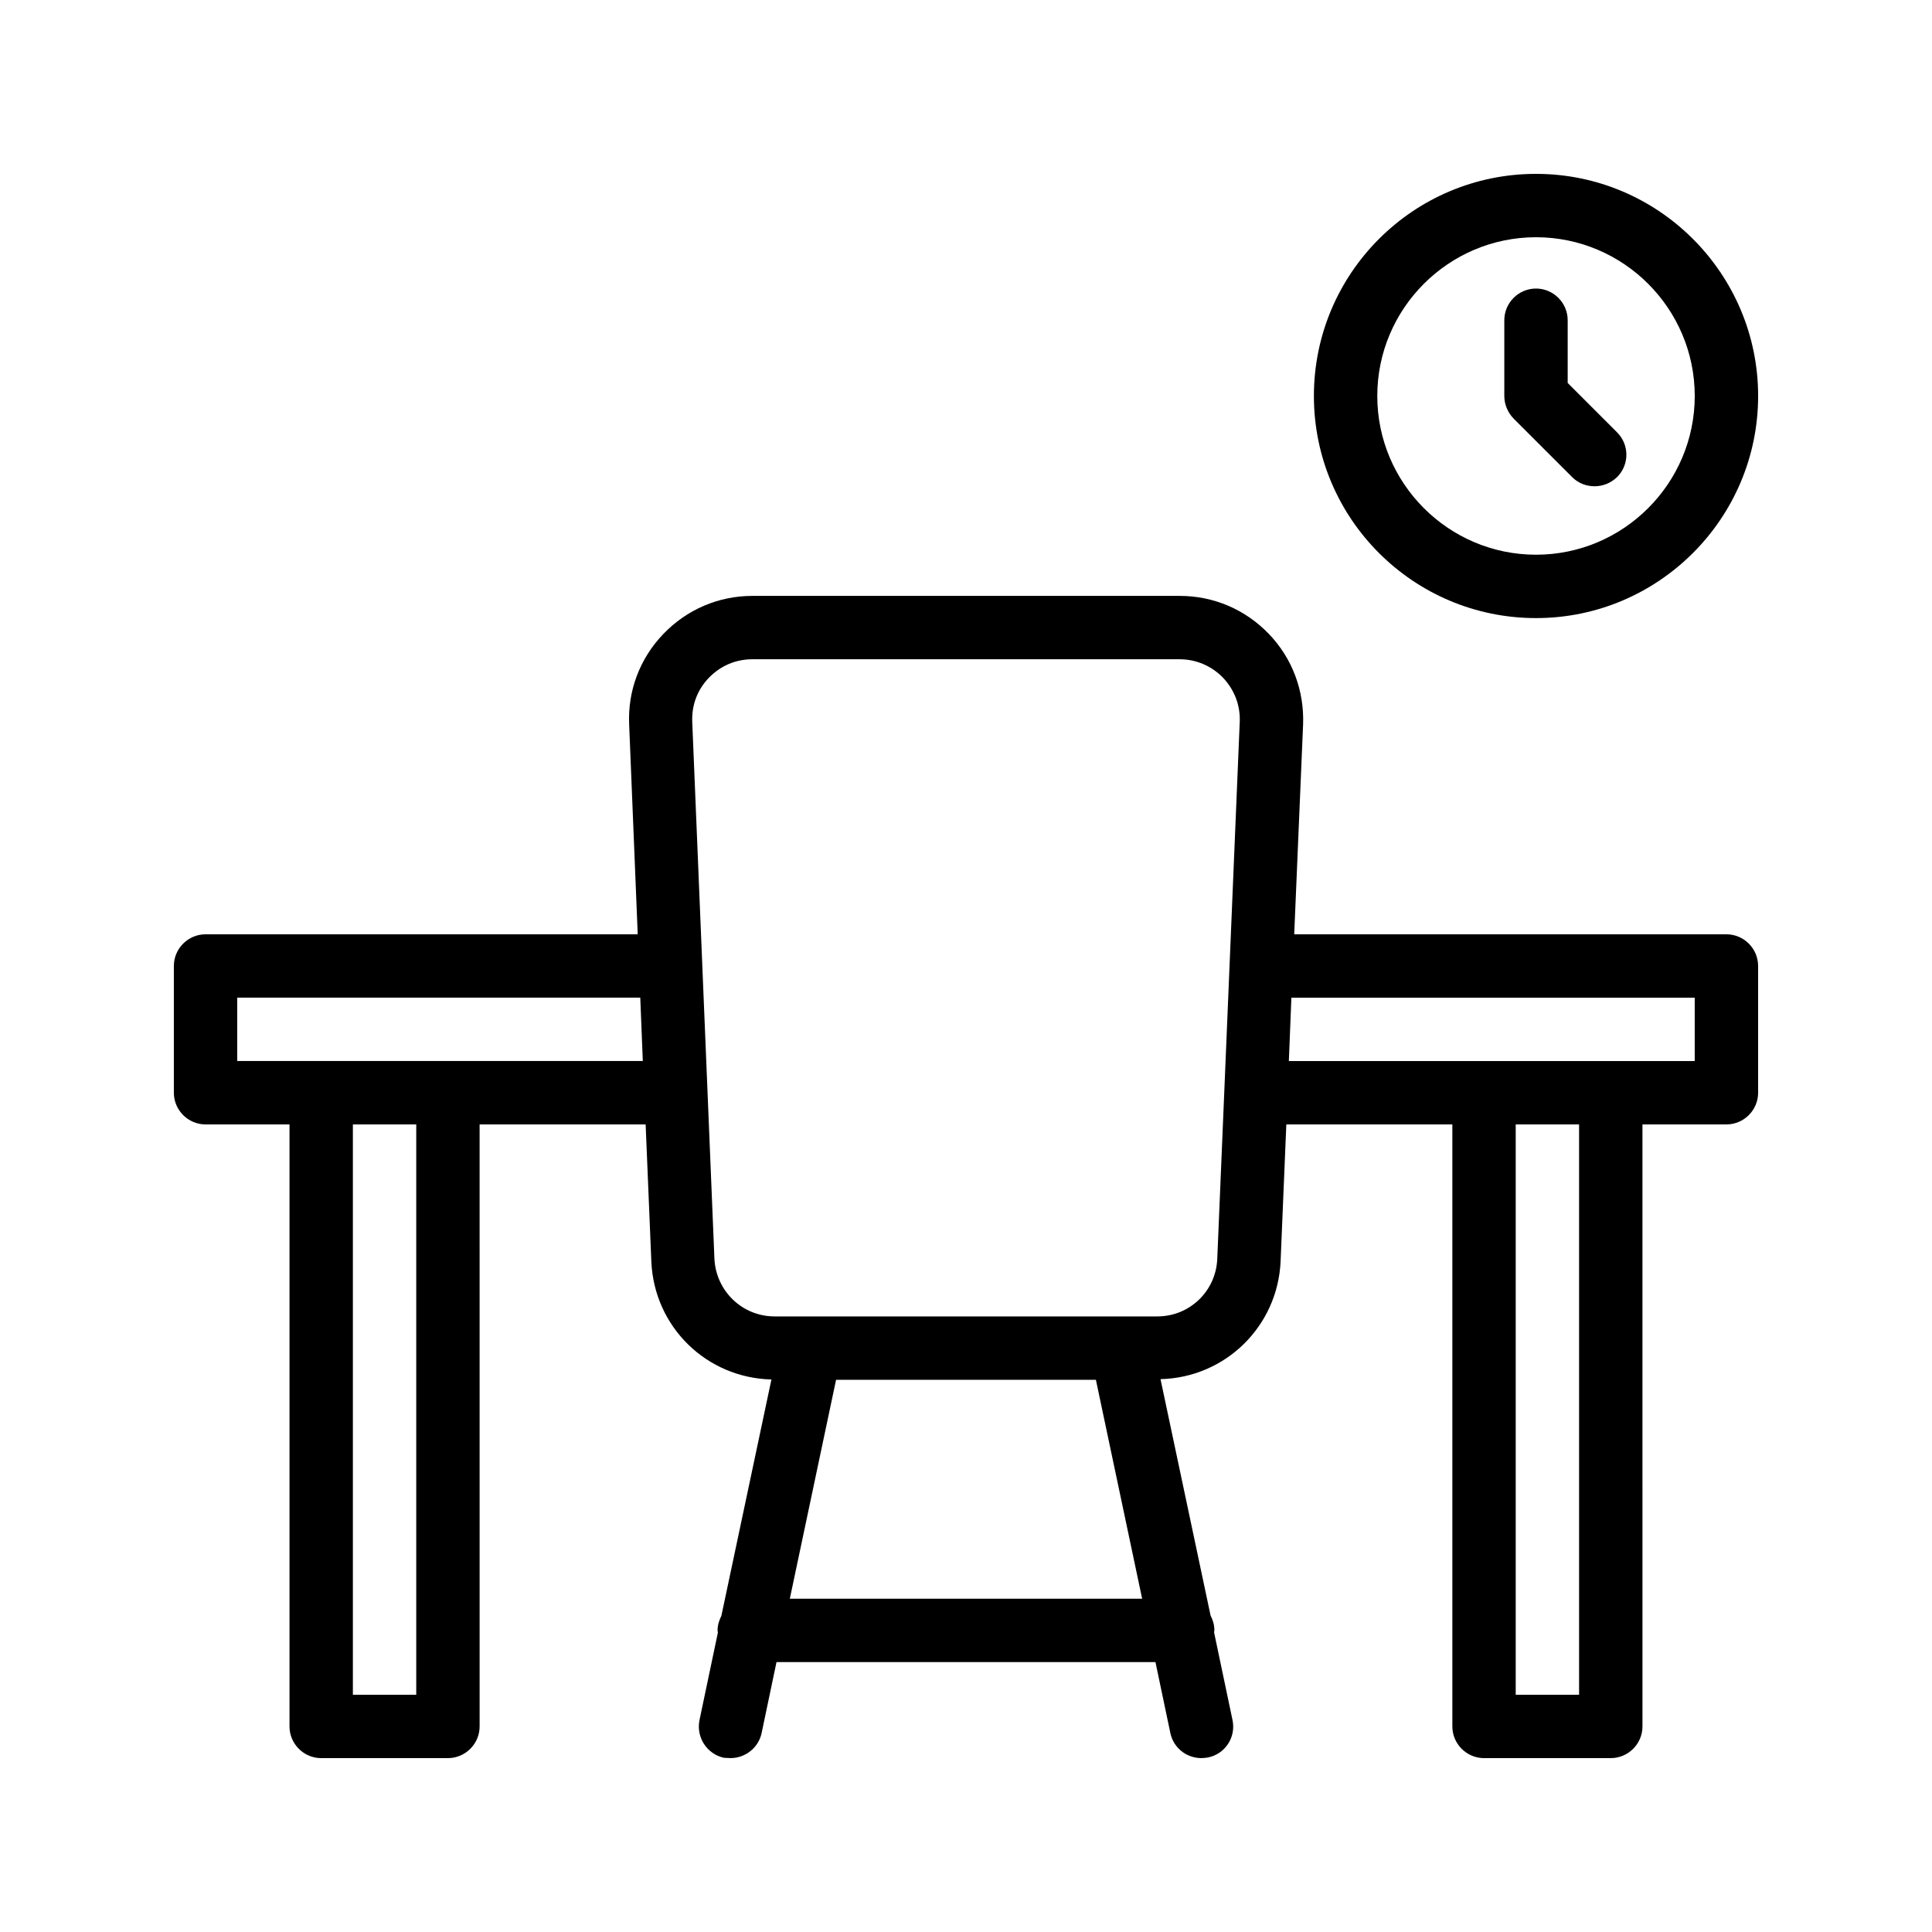
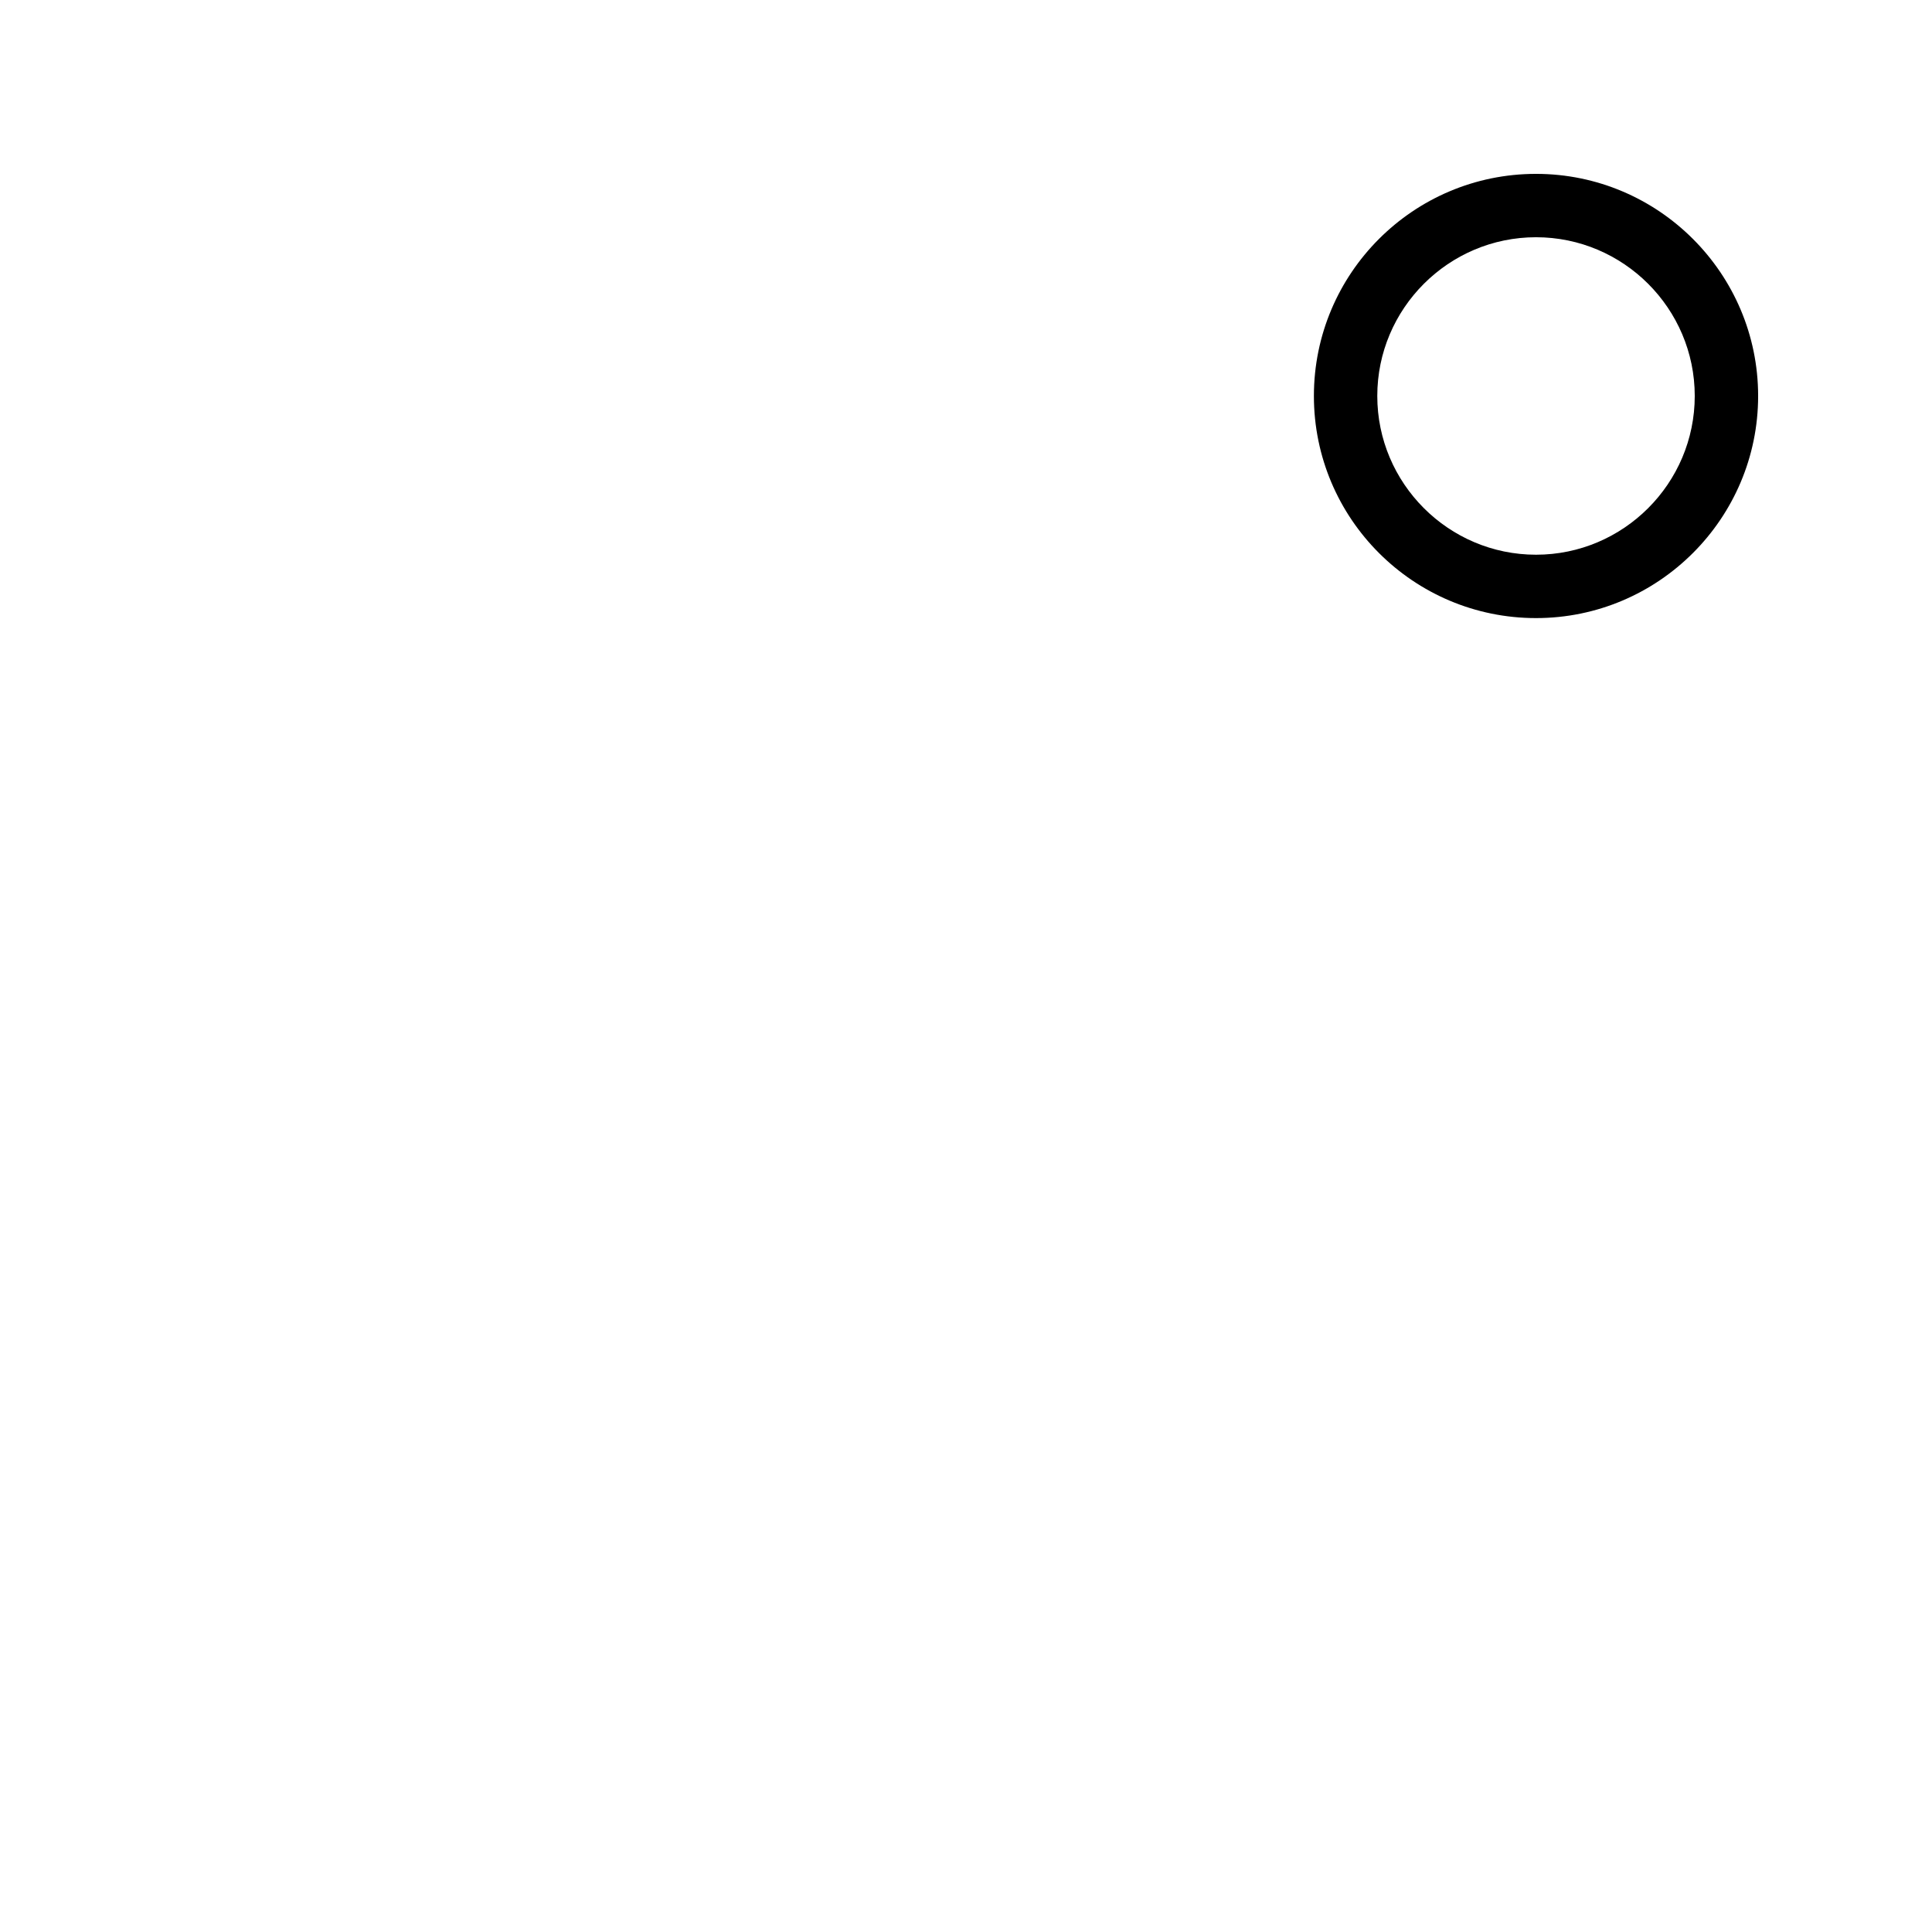
<svg xmlns="http://www.w3.org/2000/svg" fill="#000000" width="800px" height="800px" version="1.1" viewBox="144 144 512 512">
  <g>
-     <path d="m601.52 391.6h-114.54l2.352-55.586c0.336-8.984-2.856-17.551-9.07-24.016-6.215-6.465-14.609-10.078-23.594-10.078h-113.27c-8.984 0-17.383 3.609-23.594 10.078-6.215 6.465-9.488 15.031-9.07 24.016l2.269 55.586h-114.53c-4.617 0-8.398 3.777-8.398 8.398v33.586c0 4.617 3.777 8.398 8.398 8.398h22.25v159.54c0 4.617 3.777 8.398 8.398 8.398h33.586c4.617 0 8.398-3.777 8.398-8.398l-0.004-159.54h44l1.512 36.359c0.754 17.297 14.609 30.816 31.824 31.234l-13.266 62.641c-0.586 1.176-1.008 2.434-1.008 3.863 0 0.168 0.082 0.336 0.082 0.586l-4.871 23.176c-0.922 4.535 1.93 8.984 6.465 9.992 0.59 0 1.18 0.082 1.766 0.082 3.863 0 7.391-2.688 8.23-6.633l3.945-18.809h100.43l3.945 18.809c0.84 3.945 4.281 6.633 8.23 6.633 0.586 0 1.176-0.082 1.762-0.168 4.535-0.922 7.473-5.375 6.465-9.992l-4.871-23.176c0-0.168 0.082-0.336 0.082-0.586 0-1.426-0.418-2.688-1.008-3.863l-13.266-62.641c17.215-0.418 31.066-14.023 31.824-31.234l1.516-36.273h44v159.54c0 4.617 3.777 8.398 8.398 8.398h33.586c4.617 0 8.398-3.777 8.398-8.398l-0.004-159.54h22.254c4.617 0 8.398-3.777 8.398-8.398v-33.586c-0.004-4.621-3.781-8.398-8.398-8.398zm-347.21 201.52h-16.793v-151.14h16.793zm8.398-167.94h-55.84v-16.793h106.81l0.672 16.793zm90.602 142.5 12.258-58.023h68.855l12.258 58.023zm97.402-74.816h-101.43c-8.566 0-15.535-6.719-15.953-15.281l-5.879-142.33c-0.168-4.367 1.344-8.48 4.449-11.672 3.106-3.191 7.137-4.871 11.504-4.871h113.19c4.367 0 8.48 1.762 11.504 4.871 3.023 3.191 4.617 7.305 4.449 11.672l-4.109 98.328-1.848 44c-0.336 8.562-7.305 15.281-15.871 15.281zm111.76 100.26h-16.793v-151.14h16.793zm30.648-167.94h-107.56l0.672-16.793h106.89z" />
    <path d="m551.06 307.8c32.496 0 58.863-26.449 58.863-58.863-0.004-32.41-26.367-58.859-58.863-58.859s-58.863 26.367-58.863 58.863c0 32.492 26.367 58.859 58.863 58.859zm0-100.93c23.176 0 42.066 18.895 42.066 42.07 0 23.176-18.895 42.066-42.066 42.066-23.176 0-42.066-18.895-42.066-42.066-0.004-23.176 18.891-42.07 42.066-42.07z" />
-     <path d="m560.63 270.43c1.68 1.68 3.777 2.434 5.961 2.434s4.281-0.84 5.961-2.434c3.273-3.273 3.273-8.566 0-11.84l-13.098-13.098v-16.625c0-4.617-3.777-8.398-8.398-8.398-4.617 0-8.398 3.777-8.398 8.398v20.07c0 2.266 0.922 4.367 2.434 5.961z" />
  </g>
</svg>